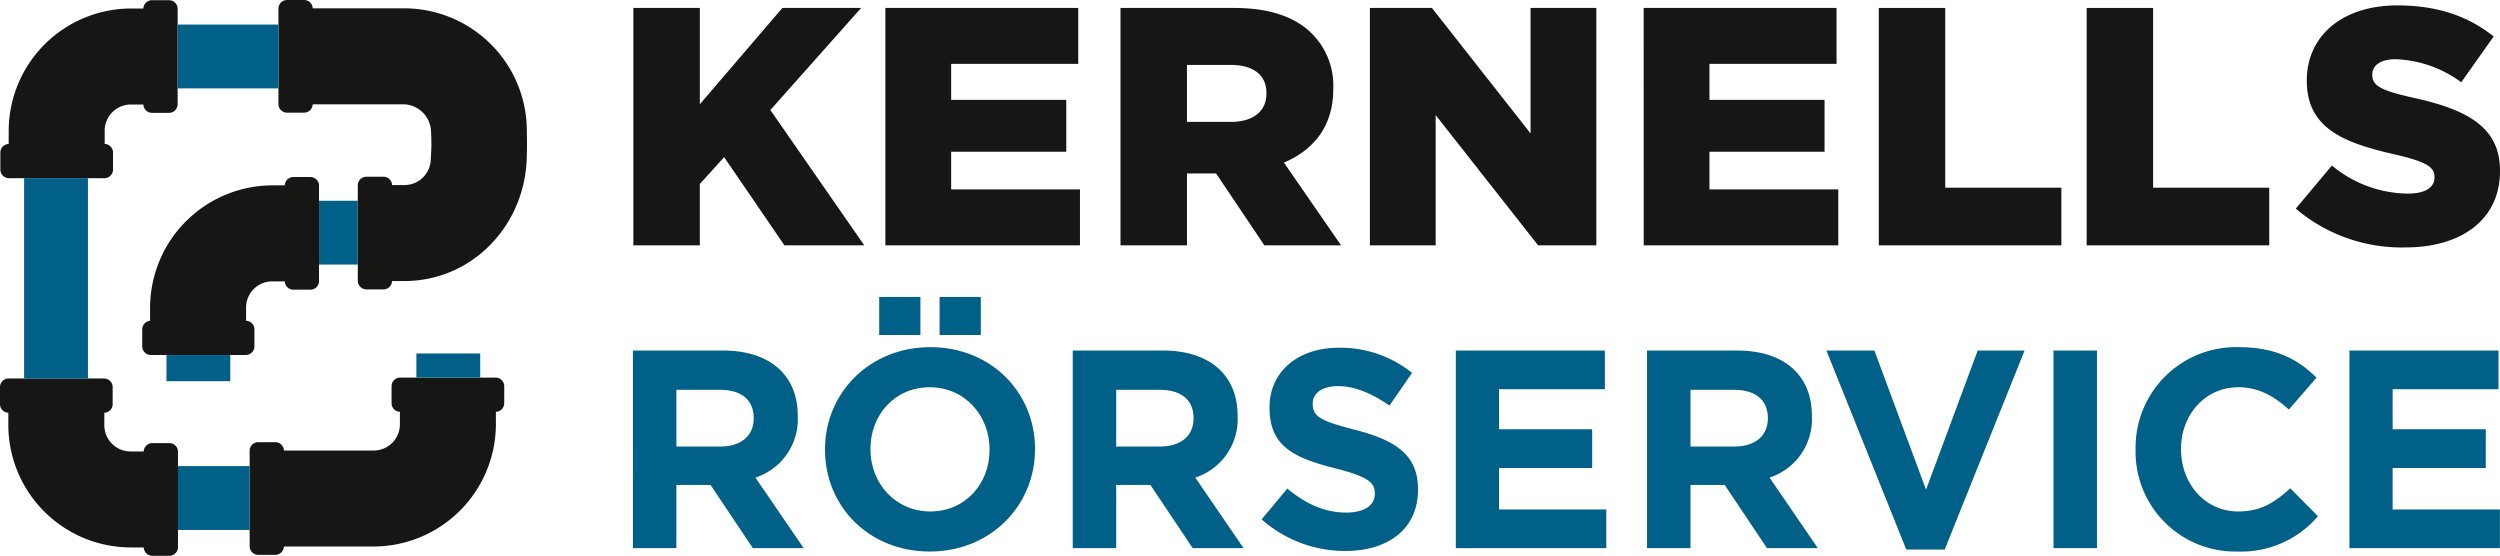
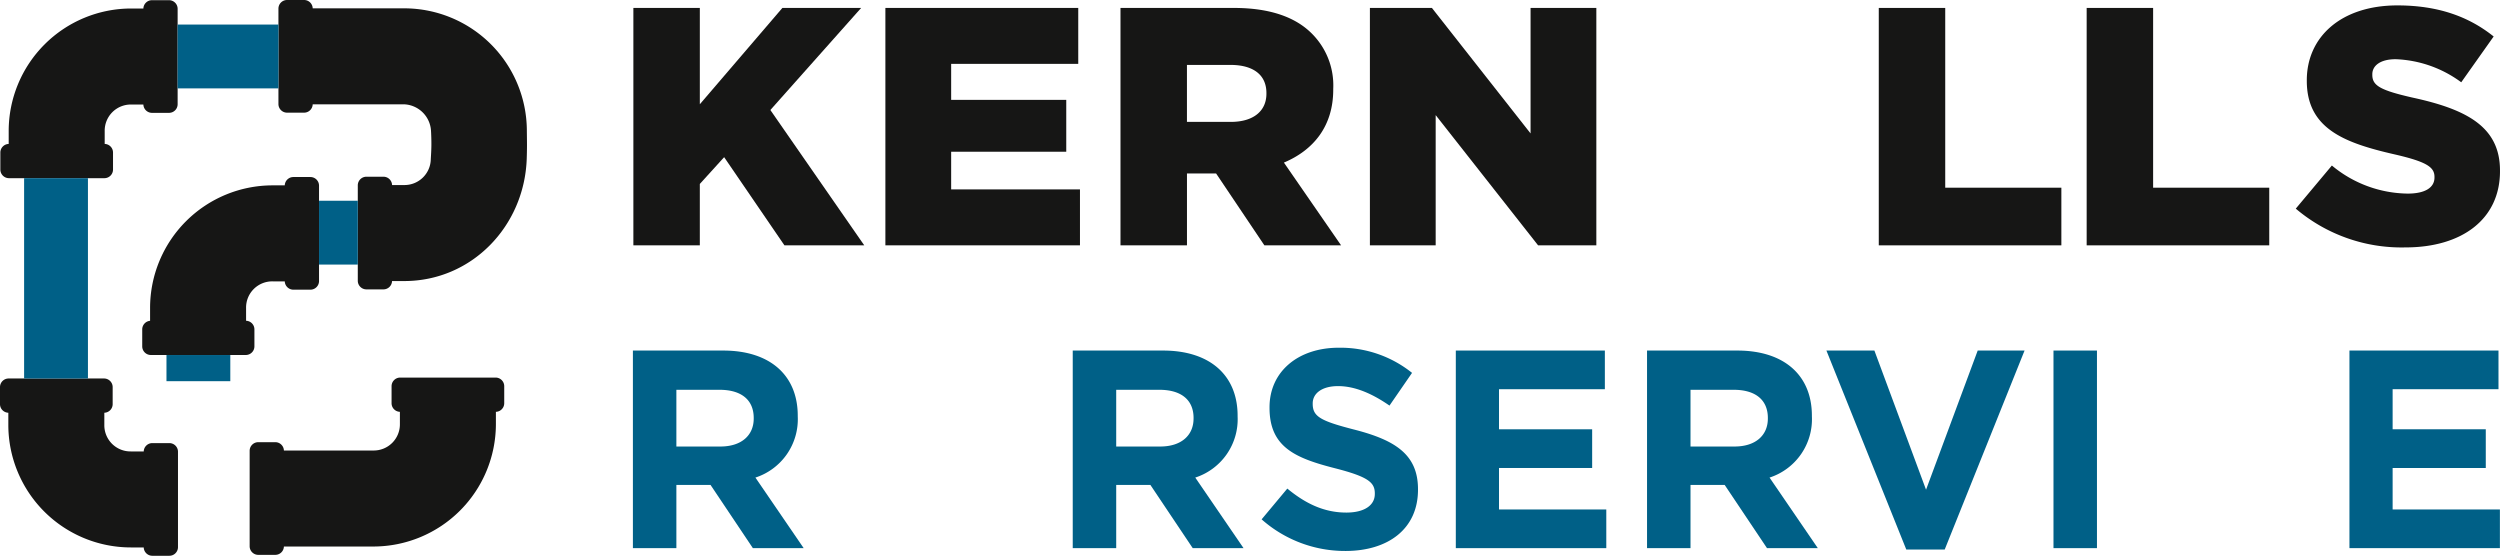
<svg xmlns="http://www.w3.org/2000/svg" id="kernells-rorservice" width="411.662" height="91.516" viewBox="0 0 411.662 91.516">
  <g id="txt-1">
    <path id="Path_1" data-name="Path 1" d="M104.294,1.307h10.943V17.168L128.83,1.307H141.8l-14.948,16.81L142.313,40.4H129.169l-9.928-14.52-4.005,4.411V40.4H104.294Z" fill="#161615" />
    <path id="Path_2" data-name="Path 2" d="M145.792,1.307H177.55v9.215H156.622v5.919h18.953v8.546H156.622v6.2h21.21V40.4h-32.04Z" fill="#161615" />
    <path id="Path_3" data-name="Path 3" d="M184.505,1.307h18.671c6.036,0,10.21,1.564,12.861,4.245a12.05,12.05,0,0,1,3.5,9.1v.113c0,5.975-3.215,9.94-8.122,12.007L220.831,40.4H208.2l-7.953-11.839h-4.795V40.4H184.505Zm18.163,18.764c3.723,0,5.867-1.787,5.867-4.635v-.111c0-3.072-2.257-4.635-5.923-4.635h-7.164v9.381Z" fill="#161615" />
    <path id="Path_4" data-name="Path 4" d="M225.575,1.307h10.21l16.246,20.664V1.307h10.83V40.4h-9.59L236.405,18.955V40.4h-10.83Z" fill="#161615" />
-     <path id="Path_5" data-name="Path 5" d="M270.656,1.307h31.758v9.215H281.486v5.919H300.44v8.546H281.486v6.2H302.7V40.4h-32.04Z" fill="#161615" />
    <path id="Path_6" data-name="Path 6" d="M309.368,1.307h10.943v29.6h19.123V40.4H309.368Z" fill="#161615" />
    <path id="Path_7" data-name="Path 7" d="M343.6,1.307h10.943v29.6h19.123V40.4H343.6Z" fill="#161615" />
    <path id="Path_8" data-name="Path 8" d="M378.035,34.356l5.943-7.1a19.843,19.843,0,0,0,12.495,4.623c2.86,0,4.4-.991,4.4-2.642v-.11c0-1.6-1.263-2.477-6.494-3.689-8.2-1.871-14.53-4.181-14.53-12.108V13.22c0-7.158,5.67-12.33,14.916-12.33,6.552,0,11.67,1.761,15.852,5.118l-5.338,7.541a19.335,19.335,0,0,0-10.788-3.8c-2.59,0-3.854,1.1-3.854,2.476v.11c0,1.761,1.322,2.532,6.66,3.744,8.861,1.925,14.364,4.789,14.364,12v.11c0,7.872-6.216,12.551-15.574,12.551a26.91,26.91,0,0,1-18.053-6.384" fill="#161615" />
  </g>
  <g id="txt-2">
    <path id="Path_9" data-name="Path 9" d="M123.972,90.26,117,79.849h-5.625V90.26h-7.158V57.724h14.874c7.669,0,12.271,4.043,12.271,10.736v.093A10.1,10.1,0,0,1,124.39,78.64l7.948,11.62Zm.139-21.427c0-3.069-2.138-4.648-5.624-4.648h-7.112v9.341h7.251c3.486,0,5.485-1.858,5.485-4.6Z" fill="#006087" />
-     <path id="Path_10" data-name="Path 10" d="M153.093,90.817c-10.04,0-17.244-7.483-17.244-16.732v-.094c0-9.249,7.3-16.827,17.337-16.827s17.245,7.485,17.245,16.734v.093c0,9.251-7.3,16.826-17.338,16.826m9.854-16.826c0-5.577-4.09-10.226-9.854-10.226s-9.761,4.556-9.761,10.133v.093c0,5.578,4.09,10.227,9.854,10.227s9.761-4.556,9.761-10.133Zm-18.174-25.1h6.786v6.275h-6.786Zm9.947,0h6.786v6.275H154.72Z" fill="#006087" />
    <path id="Path_11" data-name="Path 11" d="M196.4,90.26l-6.972-10.411H183.8V90.26h-7.158V57.724H191.52c7.669,0,12.271,4.043,12.271,10.736v.093a10.1,10.1,0,0,1-6.972,10.087l7.949,11.62Zm.139-21.427c0-3.069-2.138-4.648-5.624-4.648H183.8v9.341h7.251c3.486,0,5.485-1.858,5.485-4.6Z" fill="#006087" />
    <path id="Path_12" data-name="Path 12" d="M221.545,90.725a20.7,20.7,0,0,1-13.8-5.206l4.229-5.067c2.929,2.417,6,3.951,9.715,3.951,2.928,0,4.694-1.161,4.694-3.067v-.093c0-1.814-1.114-2.742-6.553-4.137-6.555-1.674-10.784-3.486-10.784-9.947v-.094c0-5.9,4.741-9.807,11.388-9.807A18.832,18.832,0,0,1,232.514,61.4L228.8,66.787c-2.883-2-5.717-3.208-8.46-3.208s-4.183,1.255-4.183,2.836v.093c0,2.138,1.4,2.836,7.018,4.276,6.6,1.72,10.319,4.091,10.319,9.762v.092c0,6.461-4.927,10.087-11.945,10.087" fill="#006087" />
    <path id="Path_13" data-name="Path 13" d="M239.721,90.26V57.723h24.542V64.09h-17.43v6.6h15.339V77.06H246.833v6.832H264.5V90.26Z" fill="#006087" />
    <path id="Path_14" data-name="Path 14" d="M290.964,90.26l-6.972-10.411h-5.625V90.26h-7.158V57.724h14.874c7.67,0,12.272,4.043,12.272,10.736v.093a10.1,10.1,0,0,1-6.972,10.087l7.948,11.62Zm.14-21.427c0-3.069-2.139-4.648-5.625-4.648h-7.112v9.341h7.252c3.486,0,5.485-1.858,5.485-4.6Z" fill="#006087" />
    <path id="Path_15" data-name="Path 15" d="M320.222,90.493H313.9L300.746,57.724h7.9l8.505,22.915,8.507-22.915h7.716Z" fill="#006087" />
    <rect id="Rectangle_1" data-name="Rectangle 1" width="7.158" height="32.537" transform="translate(338.137 57.723)" fill="#006087" />
-     <path id="Path_16" data-name="Path 16" d="M368.342,90.818a16.424,16.424,0,0,1-16.686-16.733v-.093a16.537,16.537,0,0,1,16.965-16.827c6.136,0,9.808,2.046,12.829,5.021l-4.555,5.252c-2.51-2.277-5.067-3.672-8.321-3.672-5.484,0-9.435,4.556-9.435,10.133v.093c0,5.578,3.858,10.226,9.435,10.226,3.719,0,6-1.487,8.554-3.812l4.554,4.6a16.629,16.629,0,0,1-13.34,5.81" fill="#006087" />
    <path id="Path_17" data-name="Path 17" d="M386.871,90.26V57.723h24.542V64.09H393.982v6.6h15.339V77.06H393.982v6.832h17.664V90.26Z" fill="#006087" />
  </g>
  <g id="symbol">
    <path id="p-1" d="M51.116,29.151H48.305a1.421,1.421,0,0,0-1.414,1.372H44.882A20.184,20.184,0,0,0,24.714,50.678v2.148a1.419,1.419,0,0,0-1.294,1.4v2.811a1.422,1.422,0,0,0,1.418,1.418H40.475a1.422,1.422,0,0,0,1.418-1.418V54.231a1.419,1.419,0,0,0-1.372-1.412V50.678a4.308,4.308,0,0,1,4.361-4.347h2.009A1.421,1.421,0,0,0,48.305,47.7h2.811a1.421,1.421,0,0,0,1.417-1.417V30.568a1.421,1.421,0,0,0-1.417-1.417" fill="#161615" />
    <path id="p-2" d="M86.754,21.541A20.2,20.2,0,0,0,66.6,1.373H51.491A1.42,1.42,0,0,0,50.078,0H47.267a1.422,1.422,0,0,0-1.418,1.417V17.135a1.422,1.422,0,0,0,1.418,1.417h2.811A1.42,1.42,0,0,0,51.49,17.18H66.6a4.633,4.633,0,0,1,4.373,4.369c.03.516.067,1.457.062,2.319s-.069,1.8-.1,2.329a4.332,4.332,0,0,1-4.365,4.274h-2.01A1.418,1.418,0,0,0,63.144,29.1H60.333a1.422,1.422,0,0,0-1.418,1.418V46.234a1.422,1.422,0,0,0,1.418,1.417h2.811a1.418,1.418,0,0,0,1.412-1.372h2.01c11.121,0,19.8-9.048,20.168-20.156.018-.533.041-1.4.042-2.266,0-.887-.021-1.768-.022-2.316" fill="#161615" />
    <path id="p-3" d="M27.833.031H25.022A1.42,1.42,0,0,0,23.609,1.4H21.6A20.184,20.184,0,0,0,1.431,21.558V23.7A1.421,1.421,0,0,0,.058,25.111v2.811A1.422,1.422,0,0,0,1.476,29.34H17.193a1.421,1.421,0,0,0,1.417-1.418V25.111A1.418,1.418,0,0,0,17.239,23.7V21.558a4.307,4.307,0,0,1,4.36-4.347h2.01a1.42,1.42,0,0,0,1.413,1.372h2.811a1.421,1.421,0,0,0,1.417-1.417V1.448A1.421,1.421,0,0,0,27.833.031" fill="#161615" />
    <path id="p-4" d="M27.891,72.964H25.08a1.42,1.42,0,0,0-1.413,1.371H21.528a4.308,4.308,0,0,1-4.348-4.36v-2.01a1.42,1.42,0,0,0,1.372-1.413V63.741a1.422,1.422,0,0,0-1.418-1.417H1.417A1.422,1.422,0,0,0,0,63.741v2.811a1.419,1.419,0,0,0,1.372,1.413v2.01A20.185,20.185,0,0,0,21.528,90.143h2.139a1.419,1.419,0,0,0,1.413,1.373h2.811A1.422,1.422,0,0,0,29.308,90.1V74.381a1.422,1.422,0,0,0-1.417-1.417" fill="#161615" />
    <path id="p-5" d="M81.612,62.173H65.895a1.422,1.422,0,0,0-1.418,1.417V66.4a1.42,1.42,0,0,0,1.372,1.413v2.01a4.308,4.308,0,0,1-4.348,4.36H46.749a1.419,1.419,0,0,0-1.412-1.371H42.526a1.422,1.422,0,0,0-1.418,1.417V89.948a1.422,1.422,0,0,0,1.418,1.417h2.811a1.418,1.418,0,0,0,1.412-1.373H61.5A20.185,20.185,0,0,0,81.657,69.824v-2.01A1.419,1.419,0,0,0,83.029,66.4V63.59a1.421,1.421,0,0,0-1.417-1.417" fill="#161615" />
    <rect id="w-1" width="10.51" height="4.308" transform="translate(27.413 58.46)" fill="#006087" />
    <rect id="w-2" width="6.383" height="10.51" transform="translate(52.533 33.055)" fill="#006087" />
    <rect id="w-3" width="16.599" height="10.51" transform="translate(29.25 4.043)" fill="#006087" />
    <rect id="w-4" width="10.51" height="32.985" transform="translate(3.97 29.339)" fill="#006087" />
-     <rect id="w-5" width="11.8" height="10.51" transform="translate(29.309 76.752)" fill="#006087" />
-     <rect id="w-6" width="10.51" height="3.966" transform="translate(68.563 58.206)" fill="#006087" />
  </g>
</svg>